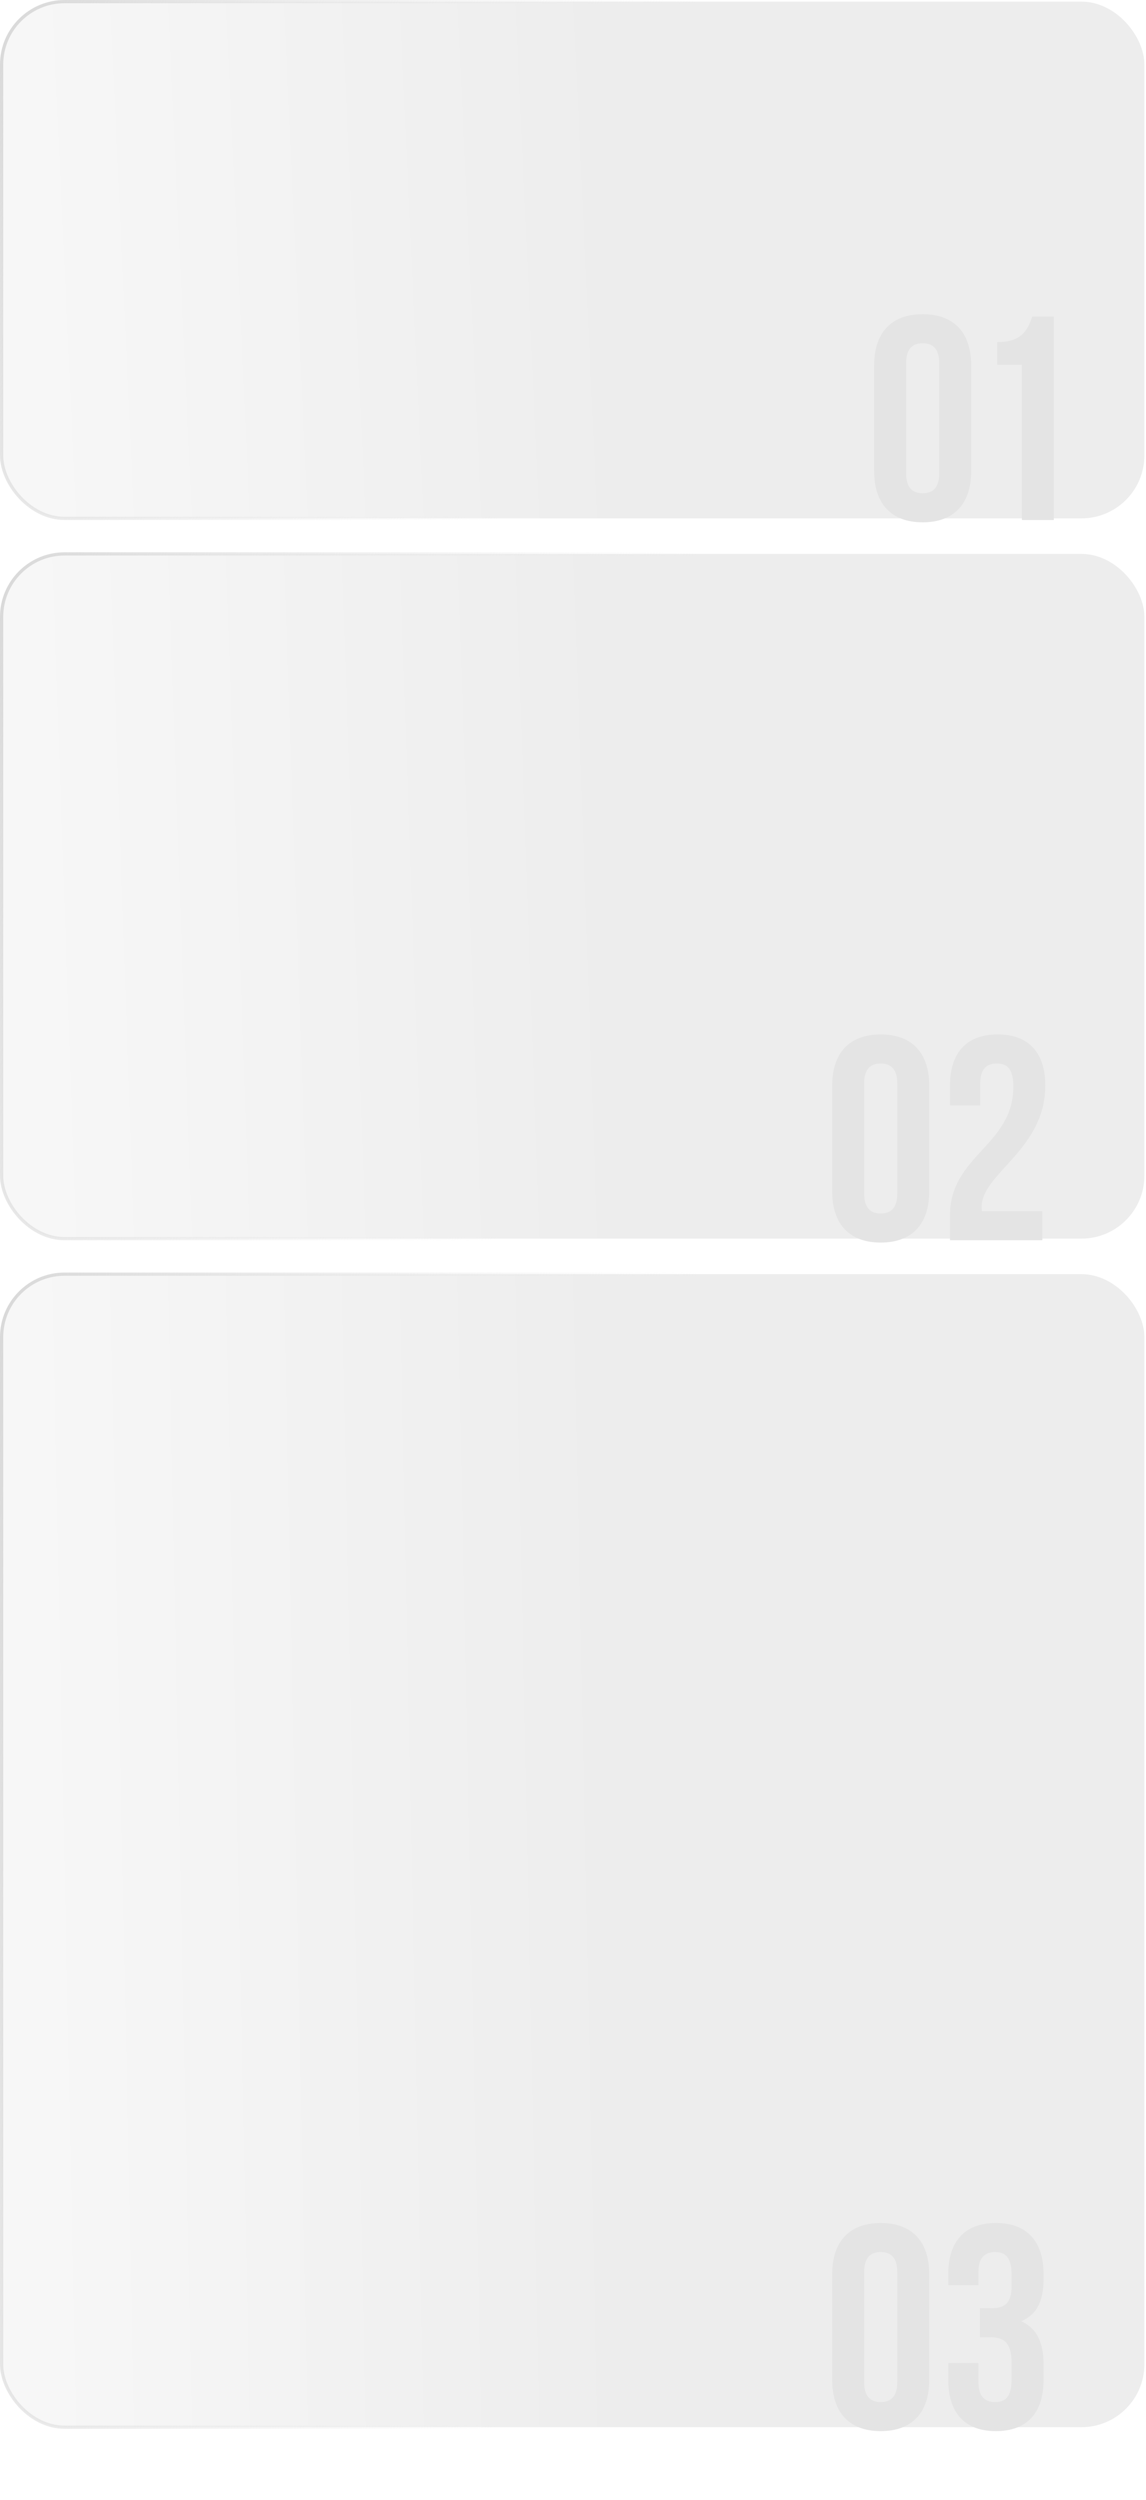
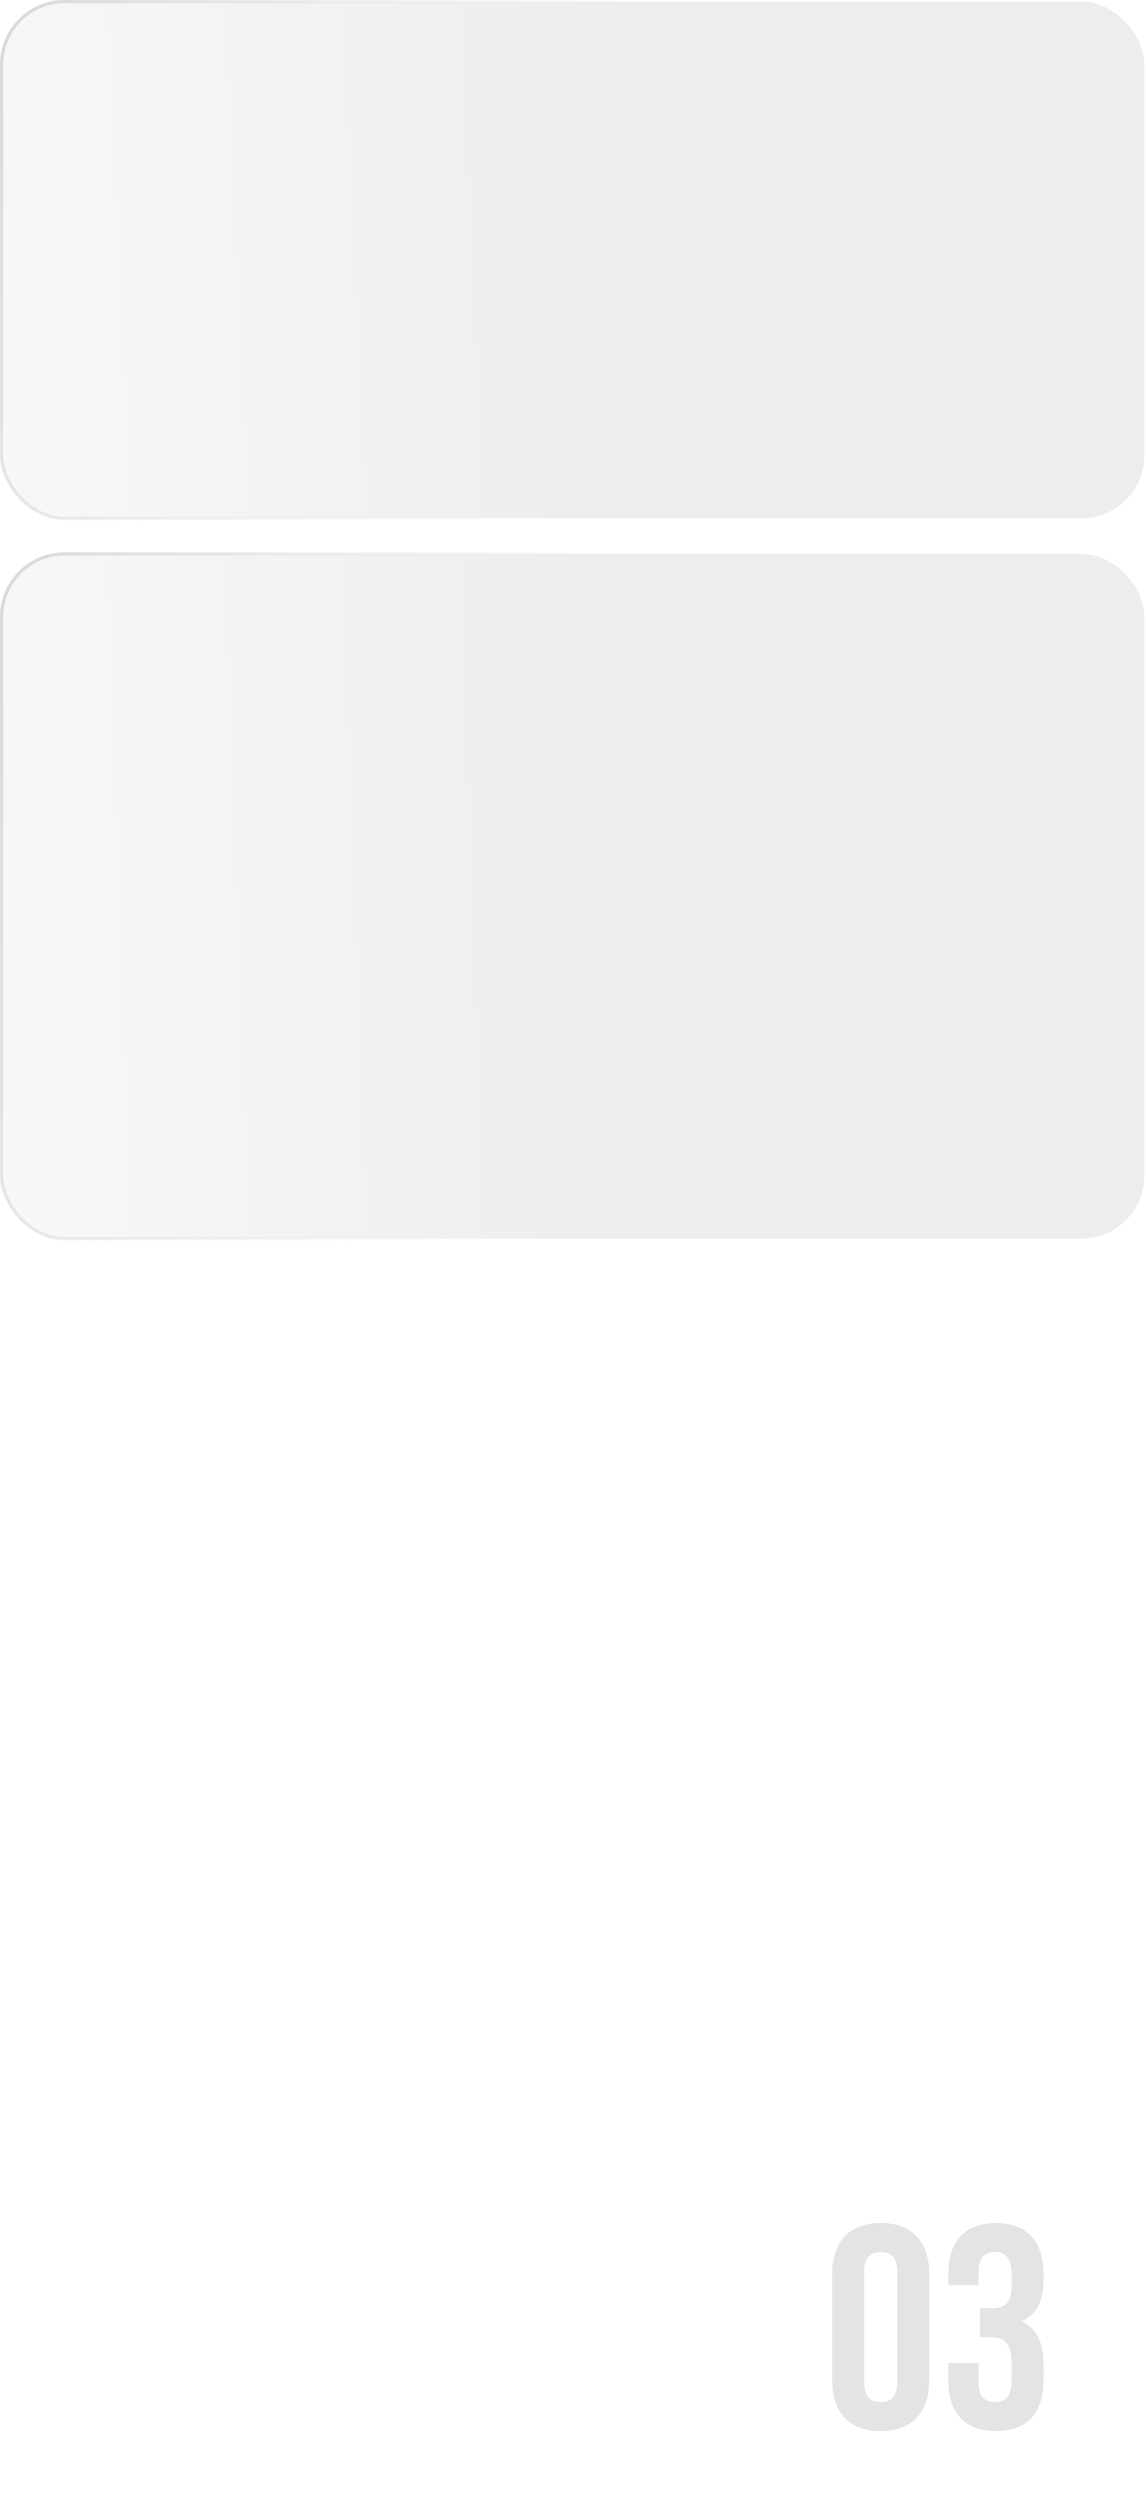
<svg xmlns="http://www.w3.org/2000/svg" width="355" height="774" viewBox="0 0 355 774" fill="none">
  <rect x="0.5" y="0.5" width="354" height="160" rx="19.5" fill="url(#paint0_linear_2375_19816)" fill-opacity="0.2" stroke="url(#paint1_linear_2375_19816)" />
-   <path d="M280.69 112.49V146.51C280.69 151.01 282.67 152.72 285.82 152.72C288.97 152.72 290.95 151.01 290.95 146.51V112.49C290.95 107.99 288.97 106.28 285.82 106.28C282.67 106.28 280.69 107.99 280.69 112.49ZM270.79 145.88V113.12C270.79 103.04 276.1 97.28 285.82 97.28C295.54 97.28 300.85 103.04 300.85 113.12V145.88C300.85 155.96 295.54 161.72 285.82 161.72C276.1 161.72 270.79 155.96 270.79 145.88ZM308.904 112.94V105.92C316.554 105.92 318.264 102.23 319.794 98H326.454V161H316.554V112.94H308.904Z" fill="#E4E4E4" />
  <rect x="0.5" y="171.5" width="354" height="212" rx="19.5" fill="url(#paint2_linear_2375_19816)" fill-opacity="0.2" stroke="url(#paint3_linear_2375_19816)" />
-   <path d="M267.69 335.49V369.51C267.69 374.01 269.67 375.72 272.82 375.72C275.97 375.72 277.95 374.01 277.95 369.51V335.49C277.95 330.99 275.97 329.28 272.82 329.28C269.67 329.28 267.69 330.99 267.69 335.49ZM257.79 368.88V336.12C257.79 326.04 263.1 320.28 272.82 320.28C282.54 320.28 287.85 326.04 287.85 336.12V368.88C287.85 378.96 282.54 384.72 272.82 384.72C263.1 384.72 257.79 378.96 257.79 368.88ZM313.904 336.48C313.904 330.81 311.924 329.28 308.774 329.28C305.624 329.28 303.644 330.99 303.644 335.49V342.24H294.284V336.12C294.284 326.04 299.324 320.28 309.044 320.28C318.764 320.28 323.804 326.04 323.804 336.12C323.804 355.92 304.094 363.3 304.094 373.65C304.094 374.1 304.094 374.55 304.184 375H322.904V384H294.284V376.26C294.284 357.72 313.904 354.66 313.904 336.48Z" fill="#E4E4E4" />
-   <rect x="0.5" y="394.5" width="354" height="357" rx="19.5" fill="url(#paint4_linear_2375_19816)" fill-opacity="0.2" stroke="url(#paint5_linear_2375_19816)" />
  <path d="M267.69 703.49V737.51C267.69 742.01 269.67 743.72 272.82 743.72C275.97 743.72 277.95 742.01 277.95 737.51V703.49C277.95 698.99 275.97 697.28 272.82 697.28C269.67 697.28 267.69 698.99 267.69 703.49ZM257.79 736.88V704.12C257.79 694.04 263.1 688.28 272.82 688.28C282.54 688.28 287.85 694.04 287.85 704.12V736.88C287.85 746.96 282.54 752.72 272.82 752.72C263.1 752.72 257.79 746.96 257.79 736.88ZM313.364 707.99V704.48C313.364 698.81 311.384 697.28 308.234 697.28C305.084 697.28 303.104 698.99 303.104 703.49V707.54H293.744V704.12C293.744 694.04 298.784 688.28 308.504 688.28C318.224 688.28 323.264 694.04 323.264 704.12V705.74C323.264 712.49 321.104 716.72 316.334 718.7C321.284 720.86 323.264 725.54 323.264 731.93V736.88C323.264 746.96 318.224 752.72 308.504 752.72C298.784 752.72 293.744 746.96 293.744 736.88V731.66H303.104V737.51C303.104 742.01 305.084 743.72 308.234 743.72C311.384 743.72 313.364 742.19 313.364 736.61V731.66C313.364 725.81 311.384 723.65 306.884 723.65H303.554V714.65H307.424C311.114 714.65 313.364 713.03 313.364 707.99Z" fill="#E4E4E4" />
  <defs>
    <linearGradient id="paint0_linear_2375_19816" x1="355" y1="161" x2="8.245" y2="177.14" gradientUnits="userSpaceOnUse">
      <stop offset="0.453" stop-color="#A4A4A4" />
      <stop offset="1" stop-color="#D9D9D9" />
    </linearGradient>
    <linearGradient id="paint1_linear_2375_19816" x1="-3.85612e-08" y1="-3.15319e-08" x2="406.531" y2="156.001" gradientUnits="userSpaceOnUse">
      <stop stop-color="#D8D8D8" />
      <stop offset="0.467" stop-color="#EBEBEB" stop-opacity="0" />
    </linearGradient>
    <linearGradient id="paint2_linear_2375_19816" x1="355" y1="384" x2="7.924" y2="396.211" gradientUnits="userSpaceOnUse">
      <stop offset="0.453" stop-color="#A4A4A4" />
      <stop offset="1" stop-color="#D9D9D9" />
    </linearGradient>
    <linearGradient id="paint3_linear_2375_19816" x1="-3.85612e-08" y1="171" x2="430.201" y2="295.782" gradientUnits="userSpaceOnUse">
      <stop stop-color="#D8D8D8" />
      <stop offset="0.467" stop-color="#EBEBEB" stop-opacity="0" />
    </linearGradient>
    <linearGradient id="paint4_linear_2375_19816" x1="355" y1="752" x2="7.646" y2="759.271" gradientUnits="userSpaceOnUse">
      <stop offset="0.453" stop-color="#A4A4A4" />
      <stop offset="1" stop-color="#D9D9D9" />
    </linearGradient>
    <linearGradient id="paint5_linear_2375_19816" x1="-3.85612e-08" y1="394" x2="452.906" y2="472.16" gradientUnits="userSpaceOnUse">
      <stop stop-color="#D8D8D8" />
      <stop offset="0.467" stop-color="#EBEBEB" stop-opacity="0" />
    </linearGradient>
  </defs>
</svg>